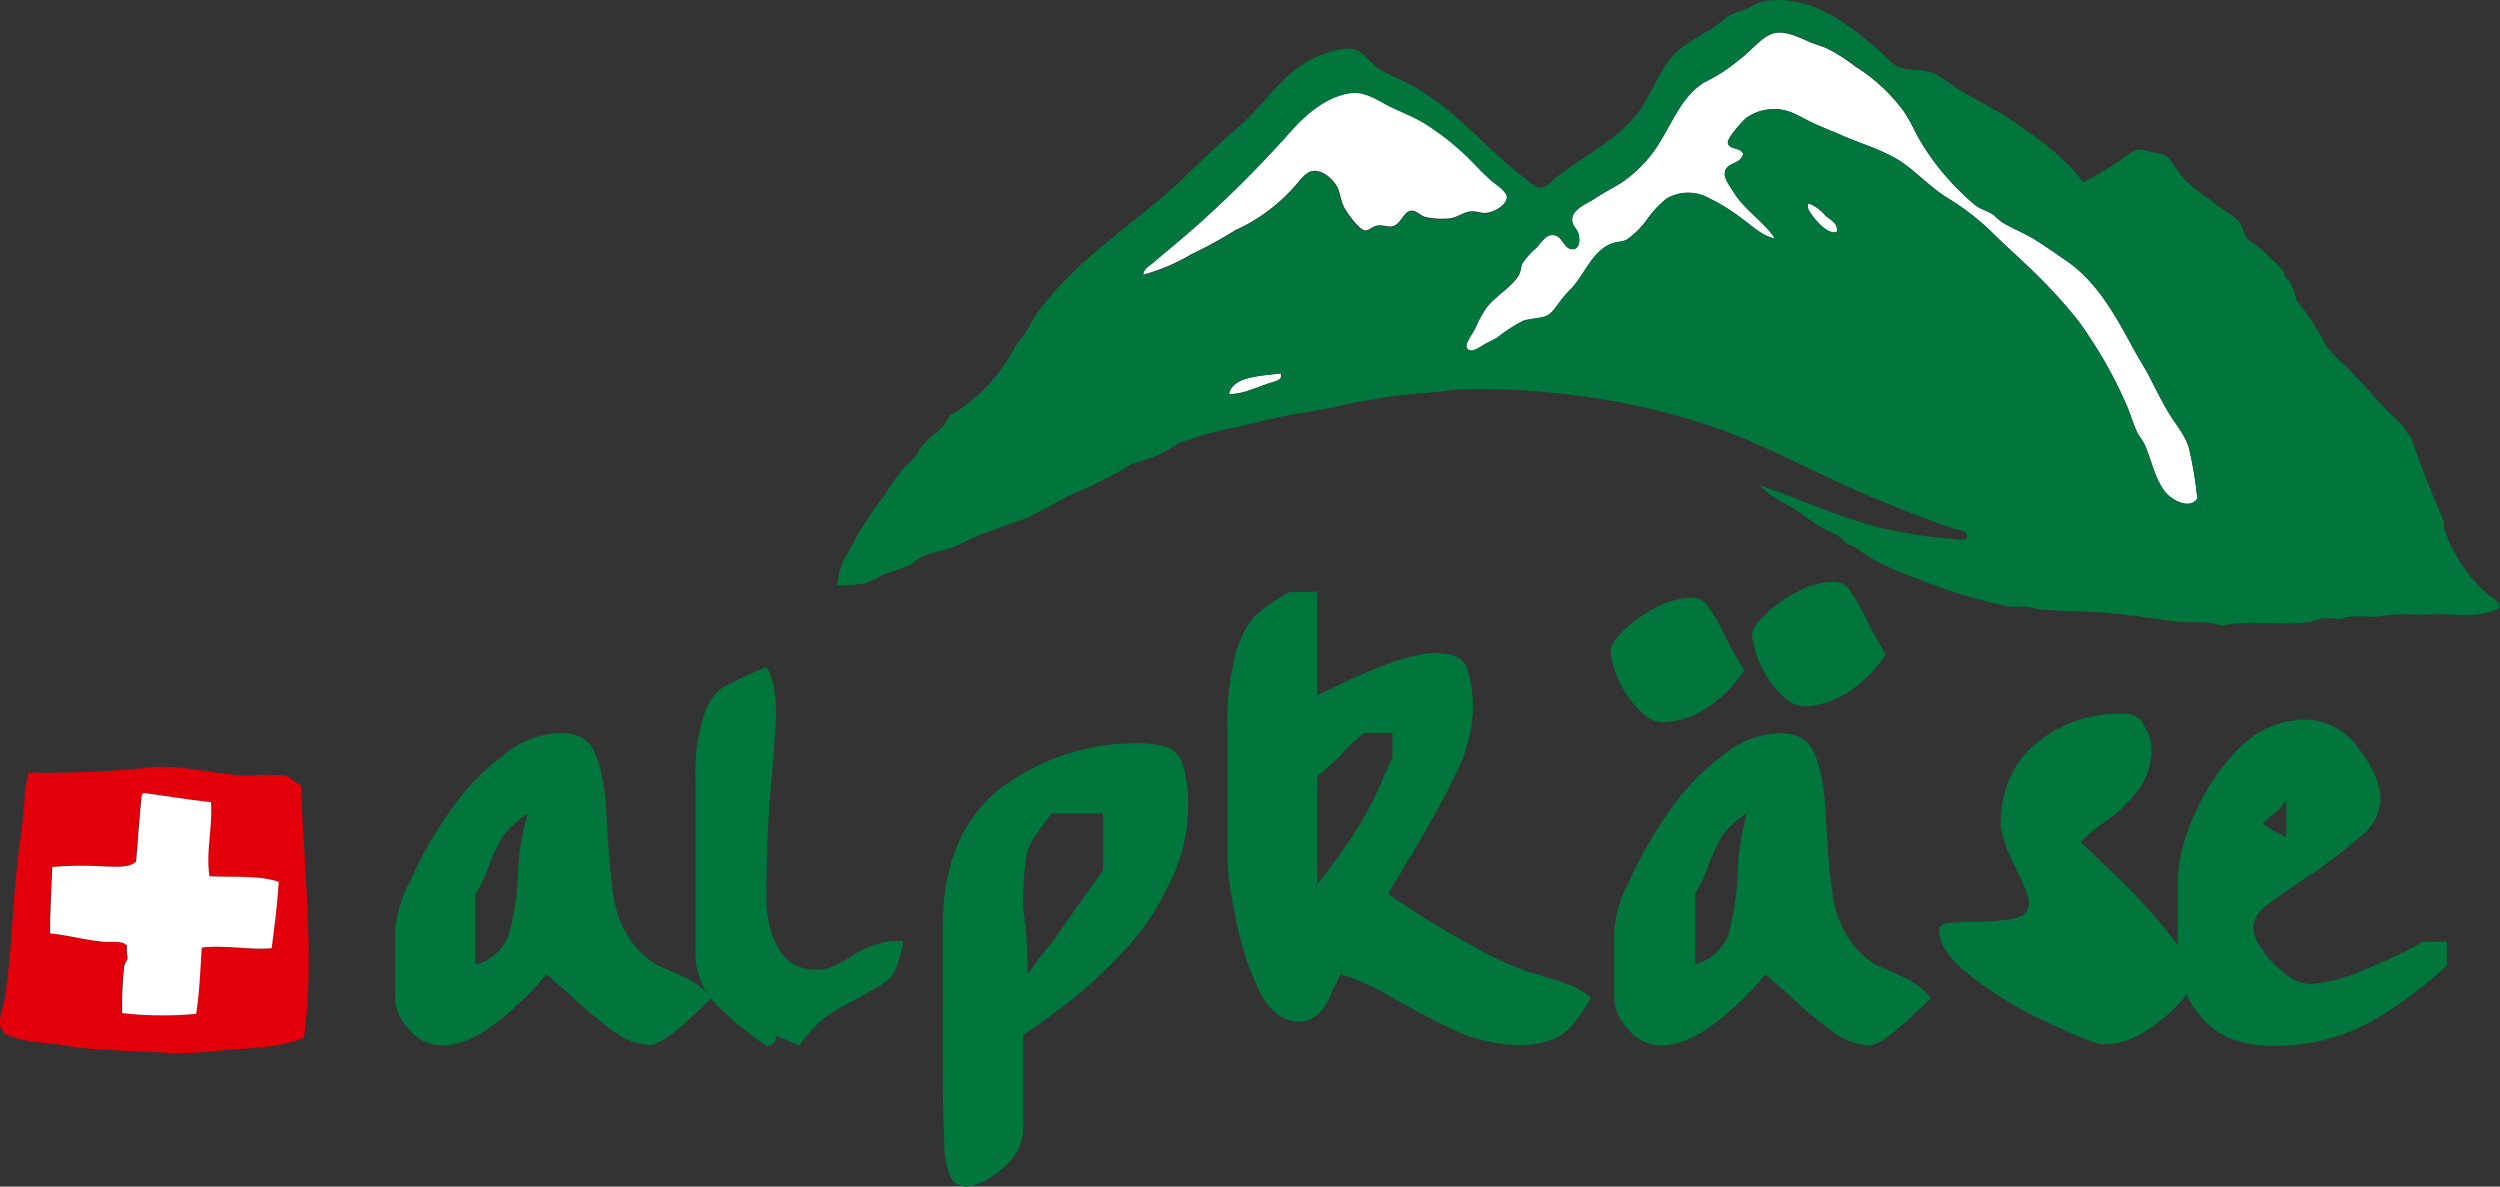
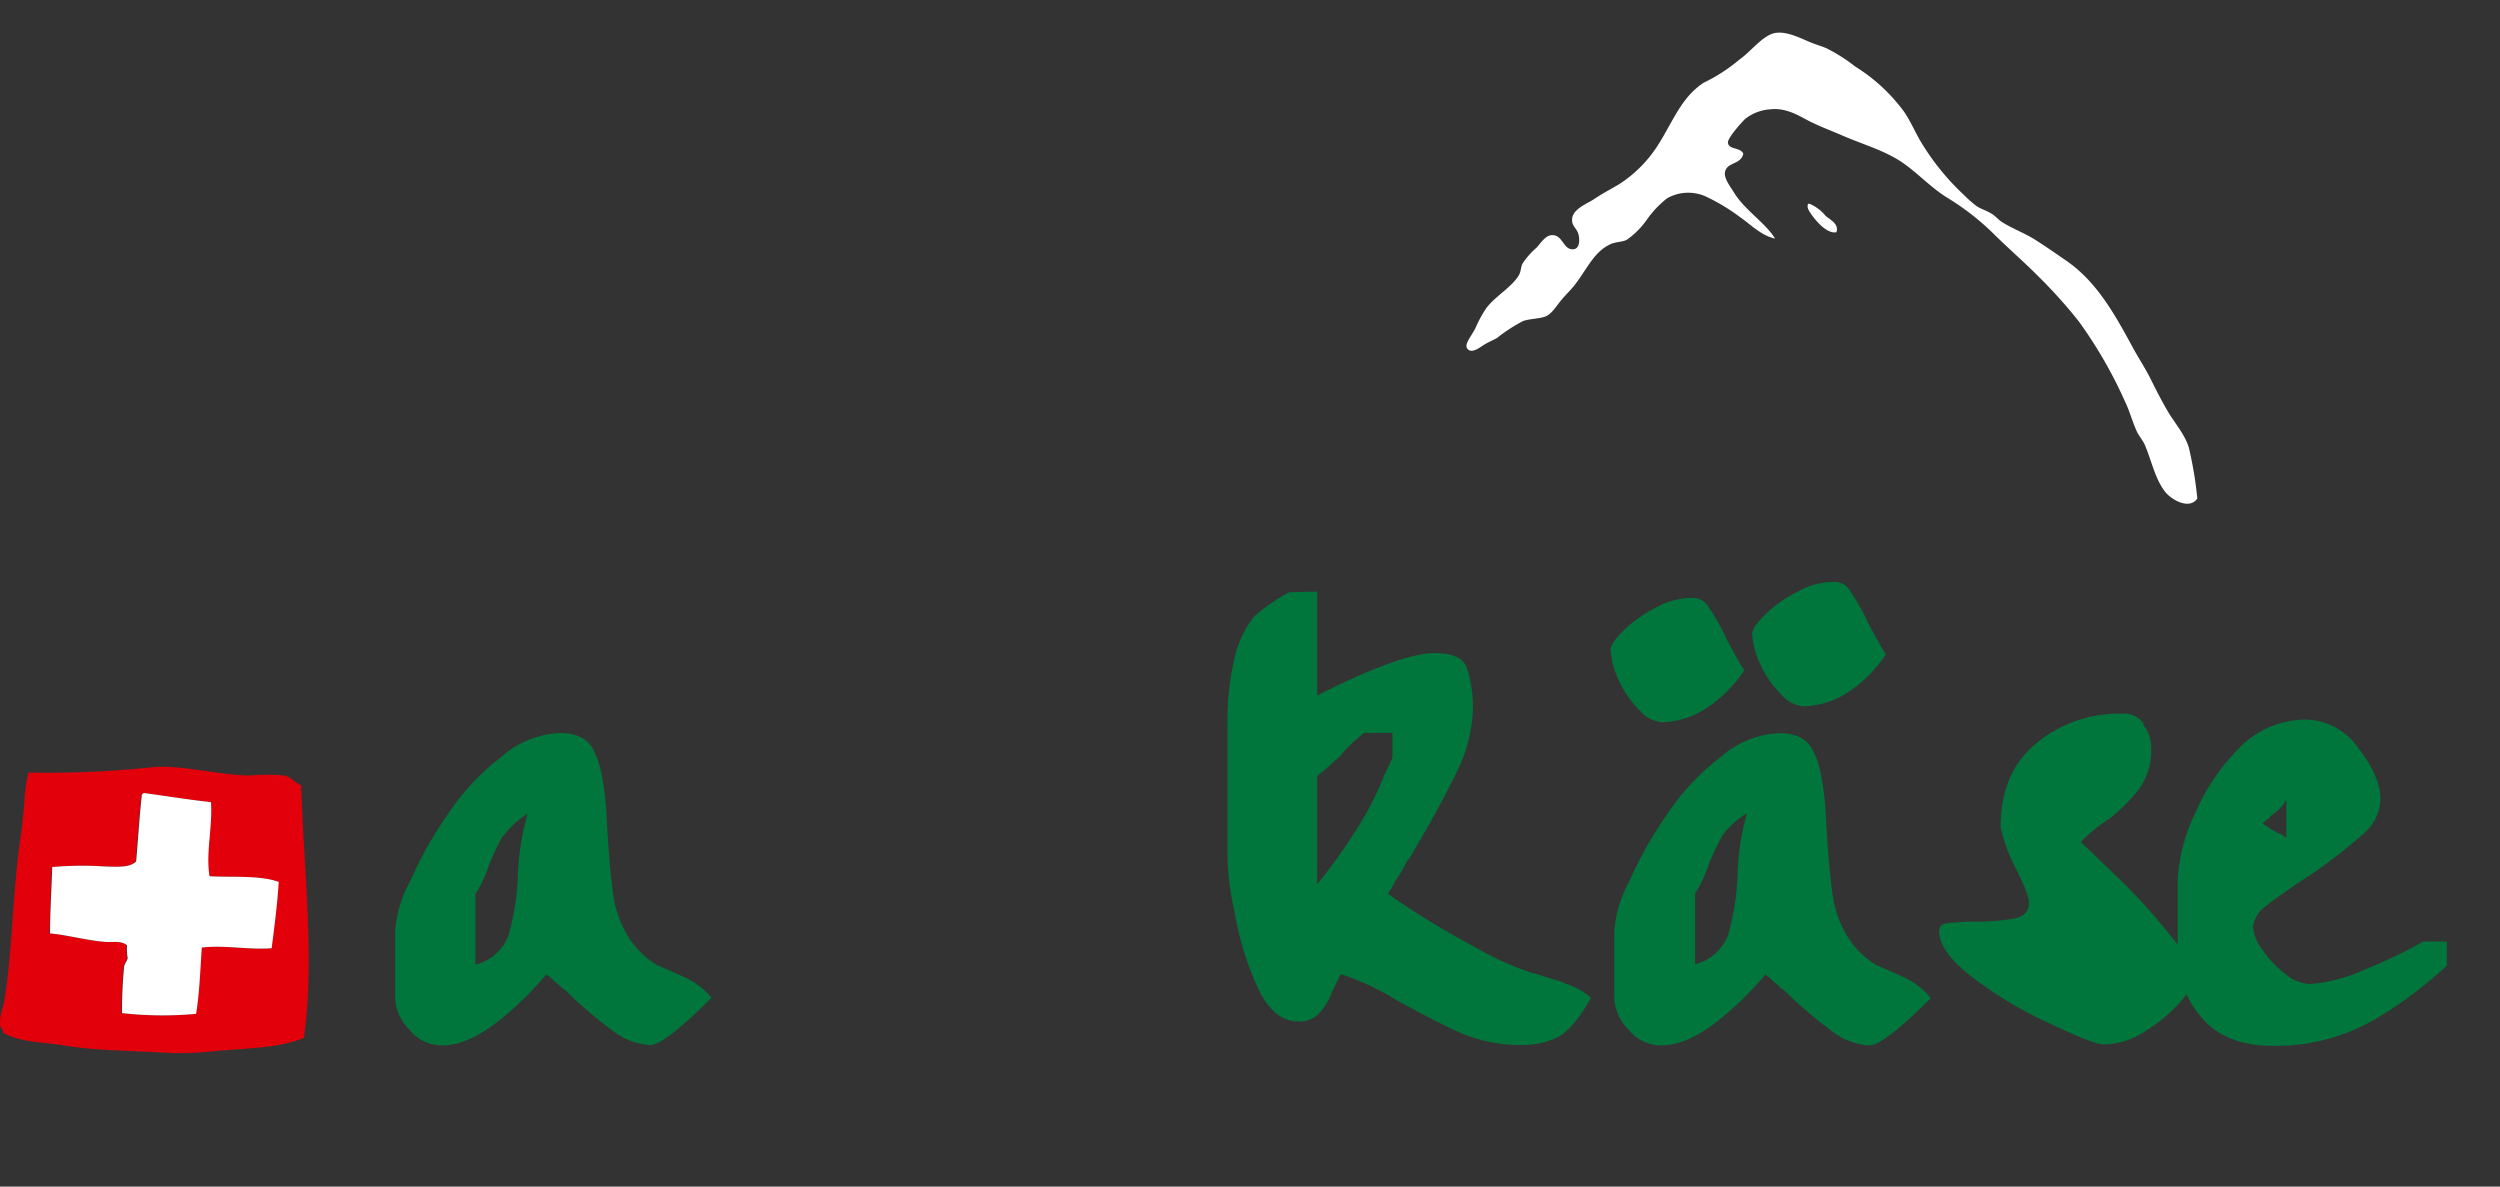
<svg xmlns="http://www.w3.org/2000/svg" viewBox="0 0 312.7 148.42">
  <rect x="0" y="0" width="312.7" height="148.42" fill="#333333" stroke="none" />
  <defs>
    <style>.cls-1,.cls-3{fill:#00763c;}.cls-2{fill:#fff;}.cls-2,.cls-3,.cls-4{fill-rule:evenodd;}.cls-4{fill:#e2000b;}</style>
  </defs>
  <title>Element 1</title>
  <g id="Ebene_2" data-name="Ebene 2">
    <g id="Ebene_1-2" data-name="Ebene 1">
      <path class="cls-1" d="M62.91,104.53a28.46,28.46,0,0,0-1.77,3.74,14.87,14.87,0,0,1-1.68,3.55v8.85A6,6,0,0,0,63.6,117a31.52,31.52,0,0,0,1.18-7.58A31.12,31.12,0,0,1,66,101.78a10.61,10.61,0,0,0-3,2.75M74.42,94.2c.79,1.67,1.28,4.43,1.48,8.37s.49,7.08.78,9.15a13.34,13.34,0,0,0,2.27,6,10.66,10.66,0,0,0,3.25,3c1.37.59,2.45,1.08,3.34,1.48A9.24,9.24,0,0,1,89,124.8q-5.9,5.91-7.67,5.91a8.26,8.26,0,0,1-4.13-1.38,60.24,60.24,0,0,1-5.42-4.43,17.82,17.82,0,0,0-1.37-1.28.31.31,0,0,1-.2-.1c-.1-.19-.2-.19-.2-.19l-.29-.3c-.3-.19-.4-.39-.49-.39s-.1-.1-.1-.2H69c0-.1,0-.1-.1-.1s0-.1-.1-.1v-.09h-.1l-.1-.1h-.09V122h-.1a.1.1,0,0,0-.1-.1,40,40,0,0,1-6.2,6c-2.46,1.87-4.72,2.86-6.79,2.86a5.22,5.22,0,0,1-4.13-2,5.94,5.94,0,0,1-1.77-3.94v-8.26a15,15,0,0,1,1.87-6.3A48.59,48.59,0,0,1,56,101.87a29.38,29.38,0,0,1,6.69-7.18,11.8,11.8,0,0,1,7.38-3c2.17,0,3.64.79,4.33,2.46" />
-       <path class="cls-1" d="M97.05,89.38c0,1.08-.2,4-.59,8.76-.39,3.93-.59,8.76-.59,14.26a12.54,12.54,0,0,0,1.48,6.21,5,5,0,0,0,4.42,2.65,5.1,5.1,0,0,0,2.46-.39c.4-.2,1.19-.59,2.37-1.28a8.6,8.6,0,0,1,2.85-1.38,8,8,0,0,1,3.54-.49c-.49,2.75-1.18,4.33-2,4.92s-2.46,1.57-5.11,3a14.52,14.52,0,0,0-5.91,5.12,13.49,13.49,0,0,1-1.77-.79,6.76,6.76,0,0,1-1.18-.39,1,1,0,0,1-1.18,1.18,34.09,34.09,0,0,1-5.51-4.43A9.07,9.07,0,0,1,87,119.49V97.64a23.45,23.45,0,0,1,1-8A6.94,6.94,0,0,1,90.36,86a52.83,52.83,0,0,1,5.51-2.55c.79,1.18,1.18,3.14,1.18,5.9" />
-       <path class="cls-1" d="M128.93,105.42a7.49,7.49,0,0,0-.69,2.66,48.05,48.05,0,0,0-.29,5.51v.29h.1v.69h.09v.79c.1,0,.1.19.1.49a48.72,48.72,0,0,1,.3,6,10.63,10.63,0,0,1,.78-1c0-.1.2-.3.4-.59a8,8,0,0,1,.49-.69,17.85,17.85,0,0,1,1.28-1.58c1-1.28,3-4.33,6.49-9.15v-7.08h-6.49c-1.28,1.77-2.17,3-2.56,3.64m17-12a3.65,3.65,0,0,1,2,2.17,16.89,16.89,0,0,1,.69,5,21.42,21.42,0,0,1-2.46,10.13,31.41,31.41,0,0,1-5.8,8.46,64.08,64.08,0,0,1-6.1,5.71c-1.78,1.38-3.94,3-6.3,4.63v11.8a6,6,0,0,1-1.28,3.55,12.63,12.63,0,0,1-3,2.56,6.28,6.28,0,0,1-2.76,1A2.12,2.12,0,0,1,118.8,147a11.51,11.51,0,0,1-.69-4.33c-.1-2-.2-5.41-.2-10.23V116c0-7.87,2.46-13.68,7.28-17.42a28.06,28.06,0,0,1,17.52-5.61,11.47,11.47,0,0,1,3.25.49" />
      <path class="cls-1" d="M167.8,94.4c-1.18,1.08-2.17,2-3.05,2.65v13.58a75.81,75.81,0,0,0,5-7,39.49,39.49,0,0,0,2.75-5.12.28.28,0,0,1,.1-.19,1.69,1.69,0,0,1,.2-.5,2.16,2.16,0,0,0,.29-.79c.1-.19.2-.29.3-.49v-.1l.1-.19.09-.1v-.1a.35.35,0,0,1,.1-.2v-.09h.1v-.2h.1v-.2a1.6,1.6,0,0,0,.29-.69v-3h-3.54a21.44,21.44,0,0,0-2.85,2.66M164.75,74V87q10.49-5.33,14.76-5.31c2.06,0,3.44.58,3.93,1.76a15.8,15.8,0,0,1,.79,5.32,19.22,19.22,0,0,1-2.06,7.87q-2.07,4.29-5.32,9.74c0,.1-.1.1-.1.2s-.1.1-.1.2-.09.19-.19.29c-.2.3-.3.49-.39.49a23.36,23.36,0,0,1-1.68,2.86l-.2.39a.82.82,0,0,0-.19.4l-.2.19v.1a.1.1,0,0,1-.1.1v.1c-.1,0-.1,0-.1.1a105.54,105.54,0,0,0,10.93,6.69,37.8,37.8,0,0,0,6.89,3.14,1.66,1.66,0,0,0,.49.1c.19.1.39.1.49.2a.57.57,0,0,1,.39.1.77.77,0,0,1,.3.1c.39.09.88.29,1.28.39a.36.36,0,0,1,.29.1h.2a.31.31,0,0,0,.2.1,2,2,0,0,1,.49.19c.1,0,.1,0,.19.1A9,9,0,0,1,199,124.8c-1.38,2.46-2.66,4-3.93,4.82a10.41,10.41,0,0,1-4.92,1.09,19.07,19.07,0,0,1-7.38-1.48c-2.46-1.08-5.22-2.56-8.27-4.23a30.27,30.27,0,0,0-6.79-3.15c-.2.3-.49,1-1.08,2.17a7.89,7.89,0,0,1-1.67,2.75,3.34,3.34,0,0,1-2.56,1c-2.07,0-3.84-1.47-5.12-4.33a37,37,0,0,1-2.85-9.34,37.75,37.75,0,0,1-.89-6.4V91.15a34.77,34.77,0,0,1,1-9.35,12.87,12.87,0,0,1,2.36-4.72,24.86,24.86,0,0,1,4.33-3Z" />
      <path class="cls-1" d="M231.46,74a25.43,25.43,0,0,1,2.17,3.84c1.28,2.46,2.06,3.74,2.26,4a16.74,16.74,0,0,1-4.72,4.73,10.53,10.53,0,0,1-5.61,1.77,4.09,4.09,0,0,1-2.76-1.48,12.79,12.79,0,0,1-2.56-3.64,10.76,10.76,0,0,1-1.08-3.94c0-.49.5-1.28,1.58-2.36a15.47,15.47,0,0,1,4-2.85,9.19,9.19,0,0,1,4.72-1.28,2.26,2.26,0,0,1,2,1.18m-16,30.5a28.46,28.46,0,0,0-1.77,3.74,15.4,15.4,0,0,1-1.67,3.55v8.85a6,6,0,0,0,4.13-3.64,31,31,0,0,0,1.18-7.58,31.61,31.61,0,0,1,1.18-7.67,10.74,10.74,0,0,0-3.05,2.75M226.93,94.2c.79,1.67,1.28,4.43,1.48,8.36s.49,7.09.79,9.16a13.33,13.33,0,0,0,2.26,6,10.77,10.77,0,0,0,3.25,3c1.38.59,2.46,1.08,3.34,1.48a9.19,9.19,0,0,1,3.45,2.65q-5.91,5.91-7.68,5.91a8.32,8.32,0,0,1-4.13-1.38,60.71,60.71,0,0,1-5.41-4.43,17.9,17.9,0,0,0-1.38-1.28.31.31,0,0,1-.2-.1c-.09-.19-.19-.19-.19-.19l-.3-.3c-.29-.19-.39-.39-.49-.39s-.1-.1-.1-.2h-.1c0-.1,0-.1-.1-.1s0-.1-.09-.1v-.09h-.1l-.1-.1H221V122h-.1a.09.09,0,0,0-.09-.1,40.08,40.08,0,0,1-6.21,6c-2.45,1.87-4.72,2.86-6.78,2.86a5.24,5.24,0,0,1-4.14-2,5.94,5.94,0,0,1-1.77-3.94v-8.26a15,15,0,0,1,1.87-6.3,49.26,49.26,0,0,1,4.72-8.37,29.42,29.42,0,0,1,6.7-7.18,11.8,11.8,0,0,1,7.38-3c2.16,0,3.64.79,4.32,2.46M213.75,76a24.19,24.19,0,0,1,2.16,3.84c1.28,2.45,2.07,3.73,2.27,4a16.6,16.6,0,0,1-4.73,4.72,10.38,10.38,0,0,1-5.6,1.77,4.07,4.07,0,0,1-2.76-1.47,12.94,12.94,0,0,1-2.56-3.64,10.86,10.86,0,0,1-1.08-3.94c0-.49.49-1.28,1.57-2.36a16,16,0,0,1,4-2.86,9.25,9.25,0,0,1,4.72-1.27,2.26,2.26,0,0,1,2,1.18" />
      <path class="cls-1" d="M268.07,90.66a4.54,4.54,0,0,1,1,2.85,8.27,8.27,0,0,1-1.48,5.12,19.16,19.16,0,0,1-4,3.94,20.37,20.37,0,0,0-3.34,2.75c1.37,1.28,3.14,3,5.21,5a68,68,0,0,1,6,6.69c2,2.36,2.95,4.23,2.95,5.41,0,.59-.59,1.67-1.77,3a20.53,20.53,0,0,1-4.43,3.64,9.62,9.62,0,0,1-5,1.58c-1,0-3.14-.89-6.69-2.56a50.87,50.87,0,0,1-9.64-5.71c-2.85-2.16-4.33-4.13-4.33-5.9,0-.59.3-.89,1-1,1-.09,2.06-.19,3.15-.19a28.83,28.83,0,0,0,5.31-.4c1.18-.29,1.77-.88,1.77-2,0-.68-.59-2.16-1.77-4.52a19.82,19.82,0,0,1-1.77-4.92c0-4.53,1.47-8,4.42-10.43a16.19,16.19,0,0,1,10.93-3.74,2.88,2.88,0,0,1,2.56,1.28" />
      <path class="cls-1" d="M285.19,101.09a5.19,5.19,0,0,1-1.09.88c0,.1,0,.1-.1.1s0,.1-.09.1v.1a7.62,7.62,0,0,0-.89.69,7.78,7.78,0,0,0,1.48,1s.19.1.49.3a.78.78,0,0,1,.49.19,2.33,2.33,0,0,0,.49.3V100a4.26,4.26,0,0,1-.78,1.08M295,93.61c1.87,2.36,2.75,4.53,2.75,6.4a6,6,0,0,1-2.07,4.23,69.53,69.53,0,0,1-6.29,4.92c-2.86,1.87-4.82,3.24-5.91,4.13a3.71,3.71,0,0,0-1.67,2.66A5.17,5.17,0,0,0,283,118.8a11.48,11.48,0,0,0,2.85,3,5,5,0,0,0,3.06,1.28,19.89,19.89,0,0,0,7-1.87,56.89,56.89,0,0,0,7.19-3.44h2.95v3a51.47,51.47,0,0,1-8.76,6.59,24.67,24.67,0,0,1-13.09,3.45c-3.84,0-6.79-1.18-8.76-3.45a12.2,12.2,0,0,1-3.05-8.36V110a21.75,21.75,0,0,1,2.17-8.26,26.45,26.45,0,0,1,5.71-8.37A11.68,11.68,0,0,1,288.33,90a8.23,8.23,0,0,1,6.7,3.64" />
      <path class="cls-2" d="M218.05,19.24c-.3,1.41-2.16,1-2.3,2.39-.08.74.68,1.71,1.15,2.47,1.31,2.16,4,3.85,5.12,5.74-1.72-.37-2.93-1.67-4.33-2.65a24.56,24.56,0,0,0-4.41-2.65,5.37,5.37,0,0,0-4.77.27A12.63,12.63,0,0,0,206,27.46,10.37,10.37,0,0,1,203.47,30c-.58.29-1.38.24-2,.53-2.06.91-2.95,3.09-4.42,5-.48.65-1.18,1.3-1.76,2s-1.16,1.66-1.86,2-2,.31-2.91.62a20.07,20.07,0,0,0-3.27,2.12c-.41.25-1.19.55-1.85,1s-1.42.9-1.86.35.49-1.55,1-2.56a15.73,15.73,0,0,1,1.33-2.47c1.13-1.54,3.33-2.73,4.15-4.24.24-.46.2-1,.44-1.42A9.41,9.41,0,0,1,192.17,31c.58-.62,1.14-1.6,2-1.59,1.31,0,1.36,1.81,2.56,1.77.83,0,.9-1.08.71-1.86s-.87-1-.8-1.94c.1-1.27,1.94-1.93,2.74-2.47,1.18-.8,2.27-1.33,3.27-1.95a16.12,16.12,0,0,0,4.85-5c1.8-2.89,2.84-5.79,5.57-7.6a21,21,0,0,0,4.5-2.91c1.42-1,2.79-2.86,4.24-3.27s3.34.57,4.51,1.06c.71.3,1.45.51,2.12.79a21.09,21.09,0,0,1,3.62,2.3A21.88,21.88,0,0,1,238.18,14c.85,1.26,1.4,2.61,2.12,3.8a30.75,30.75,0,0,0,5.3,6.54,16.35,16.35,0,0,0,1.59,1.41c.55.39,1.27.57,1.95,1,.46.28.84.76,1.32,1.06,1.37.84,2.8,1.35,4.15,2.21s2.46,1.64,3.8,2.56c3.78,2.6,6,6.53,8.3,10.78.74,1.37,1.61,2.68,2.3,4.06s1.41,2.81,2.21,4.15,2.09,2.82,2.56,4.42a47.39,47.39,0,0,1,1.06,6.36c-1,1.49-3.37.13-4.15-1-1.18-1.65-1.55-3.64-2.39-5.65-.24-.57-.69-1.07-1-1.68-.58-1.25-.91-2.57-1.5-3.79A55.75,55.75,0,0,0,260,40.18a61.23,61.23,0,0,0-5-5.57c-1.72-1.74-3.59-3.36-5.39-5.12a31.74,31.74,0,0,0-5.92-4.68c-2.19-1.32-3.9-3.27-5.92-4.6-2.22-1.45-4.78-2.15-7.33-3.26-1.24-.54-2.49-1-3.71-1.59-1.52-.7-3.1-1.95-5.39-1.68a5.7,5.7,0,0,0-3,1.15c-.31.25-2.27,2.42-2.21,3C216.21,18.79,217.69,18.36,218.05,19.24Z" />
-       <path class="cls-2" d="M143,34.35c.06-.78.81-1.16,1.32-1.59,1.64-1.38,3.33-2.76,5-4.24a143.72,143.72,0,0,0,12.28-12.28c1.83-2,4.49-4.36,7.59-4.68,1.78-.19,3.43,1.13,5,1.85s2.77,1.22,4,1.95a32.56,32.56,0,0,1,6.45,5.3c.64.64,1.23,1.21,2,1.94.55.49,1.81,1.24,1.86,2,0,1-1.55,1.88-2.48,2-.68.12-1.31-.22-2-.17-.95.05-1.77.8-2.74.88a9.73,9.73,0,0,1-3-.18c-.61-.16-1.14-.81-1.68-.79-1.05,0-1.25,1.59-2.38,1.94-.5.16-1.17-.16-1.86-.09s-1.08.65-1.59.62c-.77-.05-2.28-2.19-2.65-2.91s-.51-1.78-.79-2.39c-.43-.93-1.77-2.32-3.18-2.12-.89.13-1.63,1.32-2.3,2a21.9,21.9,0,0,1-7.33,5.39,53.66,53.66,0,0,1-5.48,3A24.18,24.18,0,0,1,143,34.35Z" />
      <path class="cls-2" d="M229.7,29.05c-1.28.24-2.77-1.65-3.35-2.56-.17-.26-.37-.67-.18-1h.18a5.38,5.38,0,0,1,2,1.51C228.91,27.49,230.05,28,229.7,29.05Z" />
-       <path class="cls-2" d="M160.19,46.71c.32.91-.81,1-1.5,1.24-1.54.52-3.48,1.44-4.95,1.32C154.12,47.05,157.91,47,160.19,46.71Z" />
-       <path class="cls-3" d="M246,67.29c.15-1-1.07-1-1.59-1.15-4.51-1.58-9.16-3.4-13.52-5.38C226,58.54,221.16,56,216,54a85.13,85.13,0,0,0-17.31-4.32,95.06,95.06,0,0,0-15.19-1c-1.63,0-3.25.31-4.95.45a63.77,63.77,0,0,0-8.21,1.06c-2.57.51-5,1.09-7.77,1.5-2.53.37-5.09,1.1-7.6,1.67a49.6,49.6,0,0,0-7.24,1.95c-.73.29-1.33.8-2,1.15a17.56,17.56,0,0,1-4.07,1.5,49.24,49.24,0,0,1-7.24,3.71c-1.74.81-3.54,1.9-5.39,2.82-1,.51-2.19.83-3.26,1.24s-2.26.81-3.36,1.24-2,1-3.09,1.41c-1.27.52-2.71.67-4,1.24-.55.24-1,.77-1.5,1.06a30.62,30.62,0,0,1-3.27,1.14A15.31,15.31,0,0,1,108.08,73a21.36,21.36,0,0,1-3.36.18,8.71,8.71,0,0,1,1.33-4.06,50.28,50.28,0,0,1,4.68-7.33,31.29,31.29,0,0,1,2.56-3.54A13.81,13.81,0,0,0,114.62,57c.21-.3.31-.68.53-1,1.06-1.46,2.91-2.27,3.62-4a21.12,21.12,0,0,0,8.3-8.83,13.9,13.9,0,0,0,2-3c4.44-6.89,11.74-11.38,17.84-16.87,1.72-1.55,3.36-3.24,5.13-4.86s3.5-3,5.12-4.77c2.25-2.42,4.39-5.43,8.12-6.8,1.23-.45,2.94-1,4.07-.71s2,1.65,2.91,2.3a20.58,20.58,0,0,0,2.92,1.5C181.15,12.74,185,17.7,190,21.72c.78.63,1.95,1.75,2.65,1.76s1.52-.89,2.29-1.5c3.5-2.75,8-4.83,10.43-8.57,1.53-2.39,2.39-5.11,4.5-7.06a27.27,27.27,0,0,1,4.24-2.74c.84-.53,1.65-1.38,2.39-1.77.59-.31,1.43-.46,2.12-.79a9.34,9.34,0,0,1,1.94-.89,11.51,11.51,0,0,1,3.8,0c4.37.8,7.52,3.56,10.42,5.92.94.77,1.86,2.08,2.91,2.39,1.4.4,2.88.2,4.24.7a21.8,21.8,0,0,1,2.65,1.77c2.44,1.49,5.22,2.83,7.51,4.42,3.06,2.12,6.15,4.31,8.48,7.42a38.71,38.71,0,0,0,5-3c1.16-.81,1.56-1.37,3.44-.79a15.25,15.25,0,0,1,1.77.44c.71.37,1.31,1.55,1.94,2.38,1.24,1.64,3.1,2.66,4.77,4,1,.75,2,1.17,2.56,1.94s.67,1.88,1.24,2.3A12.5,12.5,0,0,1,284,32.31a14.84,14.84,0,0,1,1.59,1.59c.15.21.12.56.27.8s.42.32.53.53a10.53,10.53,0,0,1,.88,2.38,22.52,22.52,0,0,1,2,2.74c.68,1,1.16,2,1.77,3a16.16,16.16,0,0,0,2.39,2.47c2.38,2.39,4.56,5.16,7.06,7.33a5,5,0,0,0,1.06,1.5c1.26,3.66,2.66,7.17,4.15,10.6v.88a20.14,20.14,0,0,0,5.21,8c.6.52,3.14,1.81.71,2.3-1.75.86-5.35.3-8,.44-1.37.07-2.65-.07-4,0-1,0-1.86.27-2.83.27a27.29,27.29,0,0,0-3,0c-.38,0-.69.22-1.06.26-.55.07-1.12-.12-1.68-.09-.86,0-1.69.44-2.56.53-2.5.27-5.5,0-8.21.09-.88,0-1.71.29-2.48.27-.39,0-.74-.22-1.15-.27-1.58-.18-3.25,0-4.85-.26-2.72-.36-5.3-.75-8.13-1s-5.66-.15-8.48-.44c-.59-.06-1.18-.3-1.77-.35s-1.35.07-2,0a31,31,0,0,1-3.09-.71,59.7,59.7,0,0,1-8.57-2.82,37.91,37.91,0,0,1-5.3-2.3c-.81-.46-1.52-1-2.29-1.5-.38-.25-.85-.36-1.24-.62s-.6-.66-1-.88c-.88-.53-1.8-.89-2.65-1.42s-1.57-1.13-2.39-1.67c-1.62-1.09-3.52-1.78-4.77-3.27-.14,0-.15-.09-.26-.09,5,1.69,10.22,4.21,16,5.56a62.66,62.66,0,0,0,8.3,1.24C244.78,67.44,245.56,67.77,246,67.29ZM216.1,17.83c-.06-.58,1.9-2.75,2.21-3a5.7,5.7,0,0,1,3-1.15c2.29-.27,3.87,1,5.39,1.68,1.22.56,2.47,1.05,3.71,1.59,2.55,1.11,5.11,1.81,7.33,3.26,2,1.33,3.73,3.28,5.92,4.6a31.74,31.74,0,0,1,5.92,4.68c1.8,1.76,3.67,3.38,5.39,5.12a61.23,61.23,0,0,1,5,5.57,55.75,55.75,0,0,1,5.83,10.07c.59,1.22.92,2.54,1.5,3.79.28.61.73,1.11,1,1.68.84,2,1.21,4,2.39,5.65.78,1.11,3.19,2.47,4.15,1A47.39,47.39,0,0,0,273.78,56c-.47-1.6-1.73-3-2.56-4.42S269.7,48.8,269,47.42s-1.56-2.69-2.3-4.06c-2.28-4.25-4.52-8.18-8.3-10.78-1.34-.92-2.55-1.77-3.8-2.56s-2.78-1.37-4.15-2.21c-.48-.3-.86-.78-1.32-1.06-.68-.4-1.4-.58-1.95-1a16.35,16.35,0,0,1-1.59-1.41,30.75,30.75,0,0,1-5.3-6.54c-.72-1.19-1.27-2.54-2.12-3.8a21.88,21.88,0,0,0-6.09-5.74A21.09,21.09,0,0,0,228.47,6c-.67-.28-1.41-.49-2.12-.79-1.17-.49-2.92-1.51-4.51-1.06S219,6.37,217.6,7.41a21,21,0,0,1-4.5,2.91c-2.73,1.81-3.77,4.71-5.57,7.6a16.12,16.12,0,0,1-4.85,5c-1,.62-2.09,1.15-3.27,1.95-.8.54-2.64,1.2-2.74,2.47-.07.95.62,1.22.8,1.94s.12,1.82-.71,1.86c-1.2,0-1.25-1.75-2.56-1.77-.89,0-1.45,1-2,1.59a9.41,9.41,0,0,0-1.77,1.94c-.24.46-.2,1-.44,1.42-.82,1.51-3,2.7-4.15,4.24a15.73,15.73,0,0,0-1.33,2.47c-.48,1-1.36,2.07-1,2.56s1.11.11,1.86-.35,1.44-.72,1.85-1a20.07,20.07,0,0,1,3.27-2.12c.88-.31,2.17-.31,2.91-.62s1.19-1.1,1.86-2,1.28-1.38,1.76-2c1.47-1.94,2.36-4.12,4.42-5,.65-.29,1.45-.24,2-.53A10.37,10.37,0,0,0,206,27.46a12.63,12.63,0,0,1,2.48-2.65,5.37,5.37,0,0,1,4.77-.27,24.56,24.56,0,0,1,4.41,2.65c1.4,1,2.61,2.28,4.33,2.65-1.15-1.89-3.81-3.58-5.12-5.74-.47-.76-1.23-1.73-1.15-2.47.14-1.4,2-1,2.3-2.39C217.69,18.36,216.21,18.79,216.1,17.83ZM149,31.87a53.66,53.66,0,0,0,5.48-3,21.9,21.9,0,0,0,7.33-5.39c.67-.71,1.41-1.9,2.3-2,1.41-.2,2.75,1.19,3.18,2.12.28.61.41,1.62.79,2.39s1.88,2.86,2.65,2.91c.51,0,.85-.54,1.59-.62s1.36.25,1.86.09c1.13-.35,1.33-1.91,2.38-1.94.54,0,1.07.63,1.68.79a9.73,9.73,0,0,0,3,.18c1-.08,1.79-.83,2.74-.88.72,0,1.35.29,2,.17.93-.15,2.53-1,2.48-2-.05-.79-1.31-1.54-1.86-2-.8-.73-1.39-1.3-2-1.94a32.56,32.56,0,0,0-6.45-5.3c-1.2-.73-2.5-1.25-4-1.95s-3.17-2-5-1.85c-3.1.32-5.76,2.64-7.59,4.68a143.72,143.72,0,0,1-12.28,12.28c-1.71,1.48-3.4,2.86-5,4.24-.51.43-1.26.81-1.32,1.59A24.18,24.18,0,0,0,149,31.87ZM228.38,27a5.38,5.38,0,0,0-2-1.51h-.18c-.19.31,0,.72.18,1,.58.91,2.07,2.8,3.35,2.56C230.05,28,228.91,27.49,228.38,27ZM153.74,49.27c1.47.12,3.41-.8,4.95-1.32.69-.23,1.82-.33,1.5-1.24C157.91,47,154.12,47.05,153.74,49.27Z" />
      <path class="cls-4" d="M37.67,98.22c.32,10.64,1.72,21.63.35,31.59-3.3,1.35-7.34,1.28-11.39,1.68a37.61,37.61,0,0,1-6.09.18c-3.92-.25-8.62-.25-12.44-.89-2.9-.48-5.64-.36-7.77-1.67.14-.17-.08-.51-.26-.62-.27-1.22.34-2.37.53-3.62,1-6.63,1-13.8,2-20.3.2-1.36.3-2.73.44-4.06a18.33,18.33,0,0,1,.53-3.88A123.12,123.12,0,0,0,18.69,96c3.79-.46,8.69,1,12.62,1a25,25,0,0,1,4.24,0C36.36,97.15,37,98,37.67,98.22Zm-20,1.23c-.3,2.7-.47,5.54-.71,8.3-.79.79-2.34.68-4.06.62a42.86,42.86,0,0,0-6.44.08c-.08,2.85-.22,5.66-.27,8.3,2.19.2,4.58.88,6.89,1.06.91.07,2-.19,2.74.44a6.82,6.82,0,0,0,.08,1.59c0,.31-.37.66-.44,1.06a53.62,53.62,0,0,0-.26,5.82,45.4,45.4,0,0,0,9.26.09c.42-2.58.52-5.48.71-8.29,2.87-.34,6,.32,8.74.08.34-2.65.74-5.72.88-8.29-2.36-.86-5.79-.55-8.65-.71-.49-3,.39-6,.18-9.27-2.86-.31-5.59-.76-8.39-1.14A.44.44,0,0,0,17.72,99.45Z" />
      <path class="cls-2" d="M18,99.19c2.8.38,5.53.83,8.39,1.14.21,3.26-.67,6.31-.18,9.27,2.86.16,6.29-.15,8.65.71-.14,2.57-.54,5.64-.88,8.29-2.77.24-5.87-.42-8.74-.08-.19,2.81-.29,5.71-.71,8.29a45.4,45.4,0,0,1-9.26-.09,53.62,53.62,0,0,1,.26-5.82c.07-.4.4-.75.44-1.06a6.82,6.82,0,0,1-.08-1.59c-.69-.63-1.83-.37-2.74-.44-2.31-.18-4.7-.86-6.89-1.06,0-2.64.19-5.45.27-8.3a42.86,42.86,0,0,1,6.44-.08c1.72.06,3.27.17,4.06-.62.24-2.76.41-5.6.71-8.3A.44.44,0,0,1,18,99.19Z" />
    </g>
  </g>
</svg>